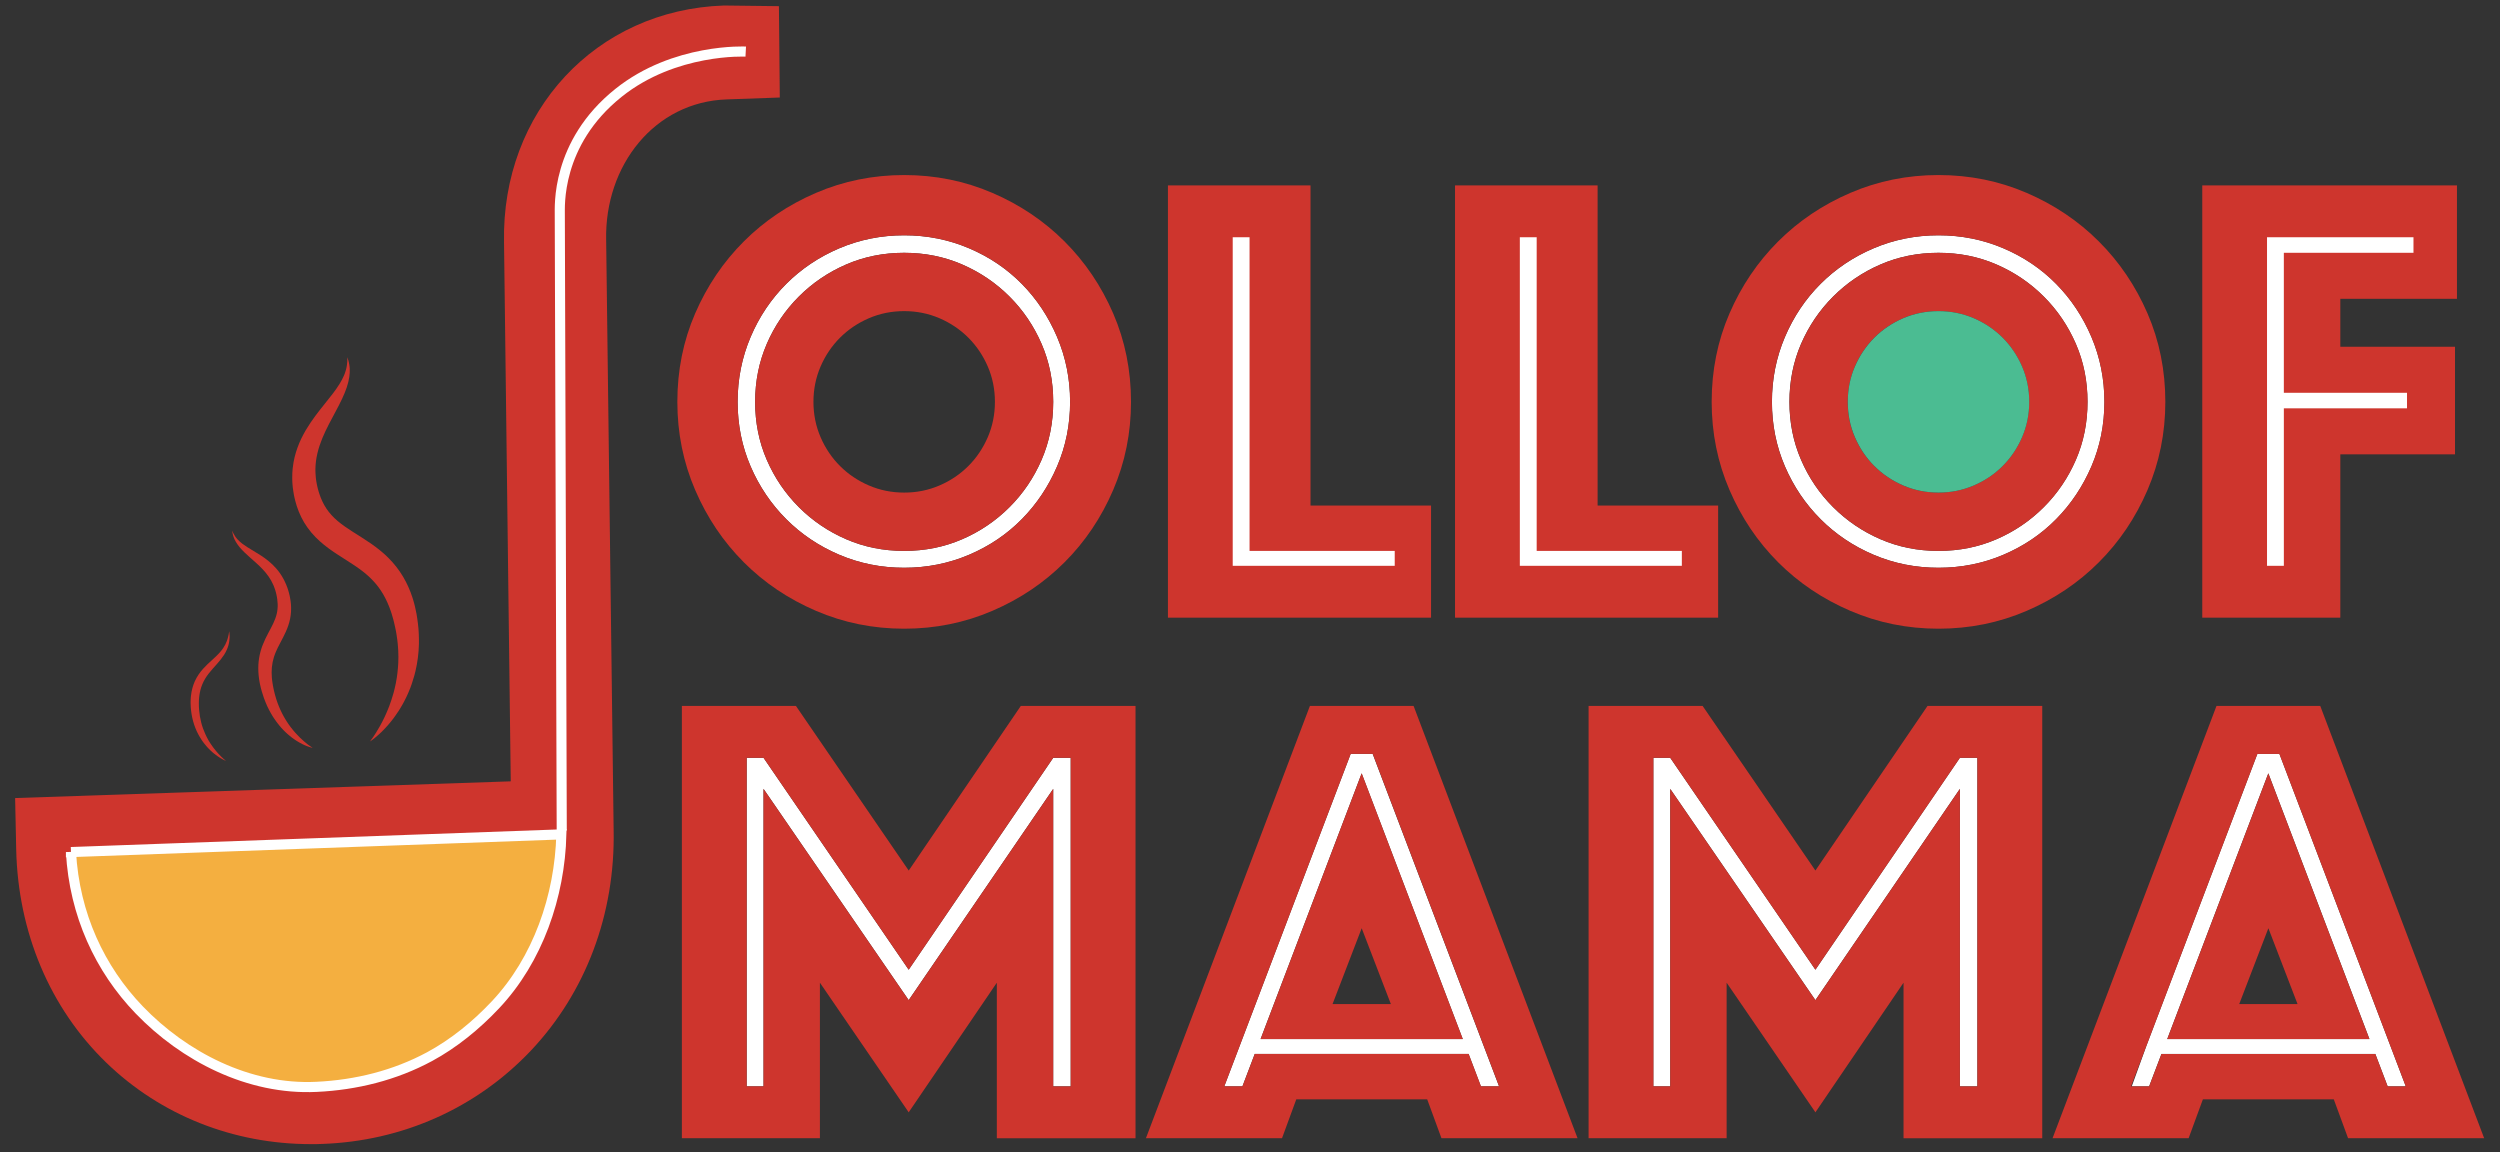
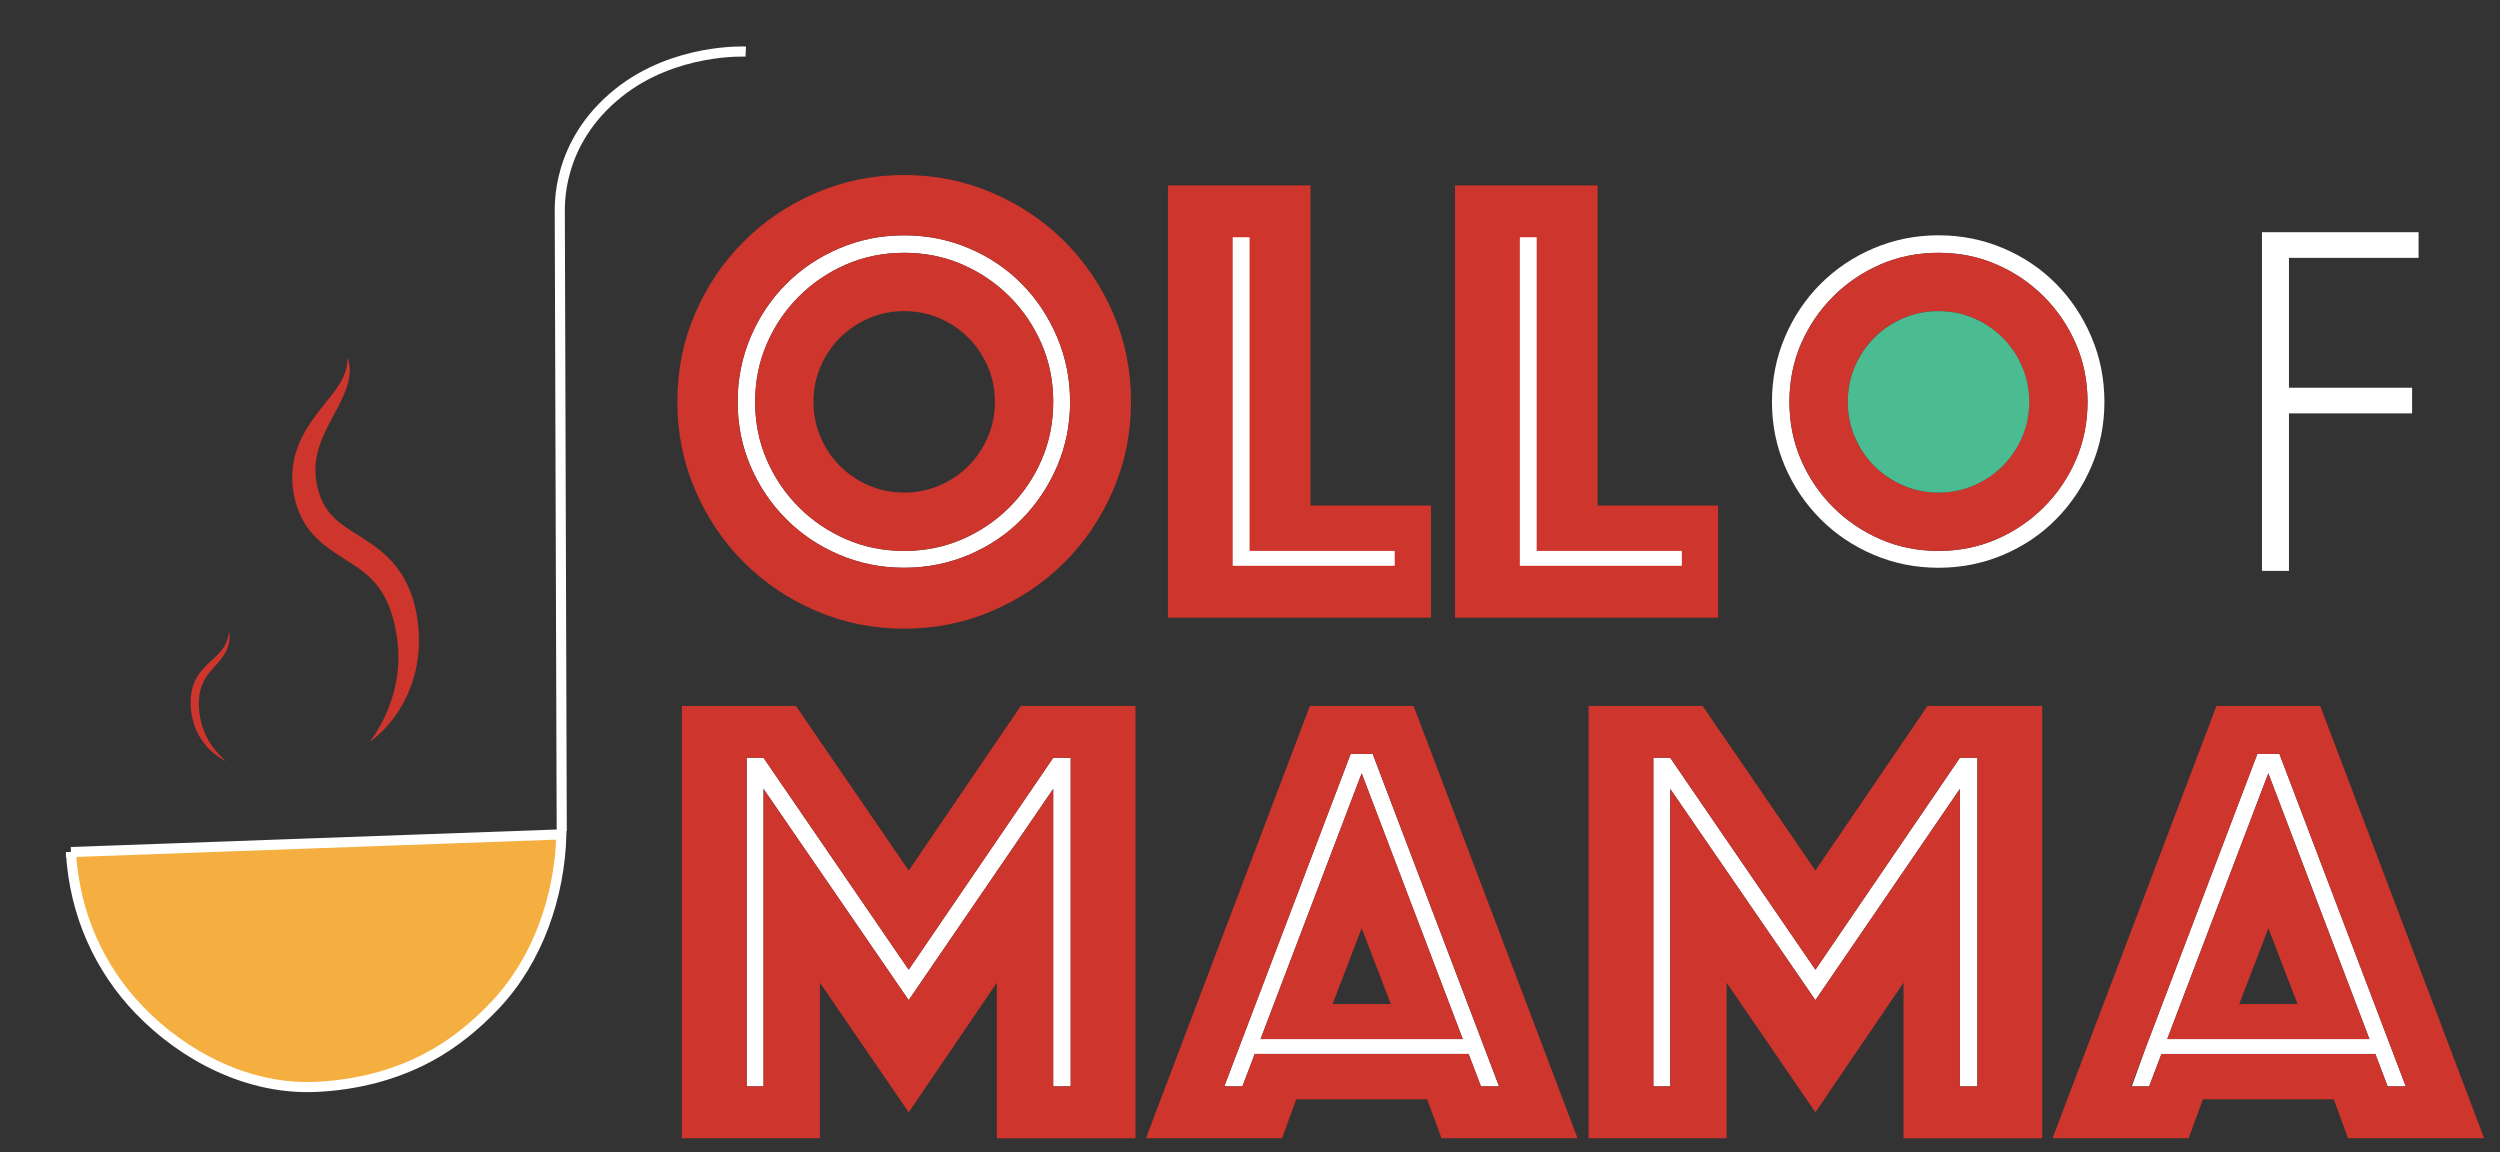
<svg xmlns="http://www.w3.org/2000/svg" xmlns:ns1="http://www.serif.com/" width="100%" height="100%" viewBox="0 0 1072 494" version="1.1" xml:space="preserve" style="fill-rule:evenodd;clip-rule:evenodd;">
  <rect x="0" y="0" width="1072" height="494" fill="#333333" stroke="none" />
  <g transform="matrix(1,0,0,1,-11.087,-931.645)">
    <g id="Logo---2025" ns1:id="Logo - 2025" transform="matrix(4.288,0,0,4.288,11.087,931.645)">
      <rect x="0" y="0" width="250" height="115" style="fill:none;" />
      <g id="Main---Logo" ns1:id="Main - Logo" transform="matrix(1.011,0,0,1.011,-1.41,-0.649)">
        <g id="Alt_1_1_">
          <g id="J_Comp_1_">
            <g id="J_1_">
-               <path d="M32.149,113.81C24.469,113.809 17.283,110.95 11.916,105.759C6.336,100.363 3.169,92.859 2.996,84.631L2.891,79.579L51.913,77.926L51.249,24.597C50.993,11.69 60.326,1.614 73.001,1.187L78.439,1.253L78.525,10.287L73.282,10.474C66.127,10.714 61.2,17.013 61.35,24.361L61.351,24.382L62.091,82.756C62.25,91.063 59.338,98.815 53.89,104.578C48.501,110.261 41.158,113.53 33.208,113.792C32.857,113.812 32.5,113.812 32.149,113.812L32.149,113.81ZM13.771,89.414C14.667,92.907 16.417,95.969 18.921,98.391C22.407,101.763 27.115,103.621 32.18,103.621C32.423,103.621 32.671,103.616 32.914,103.608C38.209,103.435 43.064,101.29 46.59,97.562C49.068,94.949 50.736,91.735 51.504,88.137L13.771,89.412L13.771,89.414Z" style="fill:rgb(206,53,45);fill-rule:nonzero;" />
-             </g>
+               </g>
            <g id="J-inner_2_">
              <path d="M8.414,84.92C8.758,91.109 11.274,96.491 15.165,100.534C19.584,105.128 26.002,108.475 32.709,108.144C36.602,107.961 40.437,107.015 43.876,105.161C46.282,103.863 48.495,102.055 50.399,100.032C54.592,95.582 56.765,89.291 56.921,83.173L32.253,84.062L8.414,84.922L8.414,84.92Z" style="fill:rgb(244,175,64);fill-rule:nonzero;stroke:white;stroke-width:1px;" />
              <path d="M75.157,5.745C75.157,5.745 68.128,5.381 62.572,9.826C56.309,14.836 56.79,21.239 56.765,21.805L56.765,21.872L56.957,82.795" style="fill:none;fill-rule:nonzero;stroke:white;stroke-width:1px;" />
            </g>
            <g id="Steam_2_">
              <path d="M37.992,73.979C37.992,73.979 38.101,73.841 38.285,73.575C38.331,73.506 38.383,73.434 38.436,73.35C38.491,73.267 38.549,73.176 38.61,73.079C38.733,72.879 38.871,72.651 39.014,72.391C39.157,72.131 39.308,71.84 39.458,71.519C39.609,71.197 39.757,70.844 39.903,70.466C40.043,70.086 40.181,69.68 40.303,69.247C40.335,69.14 40.359,69.027 40.389,68.918C40.404,68.861 40.417,68.806 40.431,68.749C40.447,68.693 40.458,68.636 40.469,68.578C40.494,68.464 40.52,68.348 40.545,68.232C40.566,68.114 40.588,67.996 40.608,67.876C40.618,67.815 40.632,67.757 40.64,67.694C40.648,67.633 40.657,67.573 40.665,67.511C40.672,67.449 40.682,67.389 40.69,67.327C40.7,67.265 40.708,67.202 40.713,67.139C40.726,67.014 40.737,66.889 40.75,66.761C40.758,66.698 40.762,66.633 40.764,66.571C40.769,66.503 40.773,66.442 40.777,66.374C40.781,66.311 40.785,66.245 40.789,66.181C40.793,66.115 40.792,66.048 40.793,65.984C40.795,65.853 40.798,65.719 40.801,65.587C40.797,65.453 40.793,65.318 40.79,65.183C40.789,65.116 40.789,65.047 40.785,64.978C40.781,64.91 40.775,64.843 40.77,64.775C40.759,64.637 40.753,64.501 40.74,64.362C40.725,64.224 40.71,64.085 40.694,63.945C40.681,63.805 40.657,63.666 40.634,63.526C40.622,63.457 40.612,63.387 40.601,63.316C40.59,63.245 40.581,63.174 40.566,63.104C40.537,62.964 40.508,62.823 40.478,62.68C40.454,62.537 40.415,62.396 40.381,62.253C40.363,62.182 40.345,62.109 40.329,62.04L40.302,61.932L40.288,61.877C40.283,61.859 40.29,61.888 40.288,61.88L40.284,61.865L40.276,61.837C40.232,61.686 40.188,61.52 40.147,61.397L40.116,61.298C40.106,61.264 40.095,61.232 40.083,61.196C40.06,61.129 40.036,61.059 40.012,60.991C39.99,60.921 39.961,60.855 39.937,60.786L39.899,60.682C39.885,60.649 39.873,60.617 39.858,60.582C39.753,60.311 39.63,60.05 39.5,59.796C39.238,59.285 38.925,58.81 38.556,58.374C38.372,58.158 38.175,57.947 37.963,57.747C37.911,57.696 37.856,57.649 37.802,57.598C37.747,57.549 37.69,57.502 37.634,57.453L37.463,57.309L37.286,57.167C36.807,56.794 36.274,56.441 35.705,56.082C35.137,55.717 34.528,55.344 33.922,54.899C33.618,54.677 33.316,54.438 33.024,54.173C32.732,53.909 32.448,53.624 32.188,53.314C31.928,53.004 31.69,52.672 31.482,52.327C31.276,51.98 31.098,51.62 30.951,51.256C30.803,50.893 30.687,50.524 30.593,50.159C30.572,50.068 30.548,49.977 30.528,49.887C30.509,49.796 30.491,49.705 30.471,49.614L30.461,49.56L30.455,49.531L30.445,49.47L30.426,49.35C30.412,49.278 30.398,49.172 30.385,49.078L30.364,48.933C30.358,48.886 30.354,48.84 30.349,48.794C30.34,48.703 30.329,48.613 30.325,48.521C30.319,48.429 30.313,48.339 30.307,48.247C30.306,48.157 30.303,48.065 30.3,47.975C30.299,47.793 30.301,47.612 30.309,47.432C30.312,47.341 30.321,47.252 30.329,47.163L30.339,47.029L30.355,46.897C30.432,46.188 30.601,45.51 30.831,44.89C31.058,44.267 31.342,43.701 31.644,43.185C31.948,42.67 32.27,42.206 32.586,41.777C33.223,40.922 33.837,40.207 34.328,39.555C34.575,39.228 34.793,38.919 34.975,38.625C35.161,38.33 35.303,38.047 35.418,37.784C35.447,37.719 35.471,37.653 35.495,37.591C35.517,37.527 35.541,37.464 35.559,37.402C35.577,37.341 35.597,37.282 35.613,37.223C35.628,37.165 35.645,37.109 35.656,37.054C35.706,36.833 35.728,36.638 35.739,36.479C35.742,36.439 35.745,36.402 35.747,36.366C35.747,36.331 35.747,36.297 35.748,36.267C35.749,36.236 35.749,36.208 35.75,36.182C35.749,36.157 35.749,36.133 35.747,36.112C35.745,36.029 35.745,35.984 35.745,35.984C35.745,35.984 35.76,36.026 35.79,36.104C35.797,36.125 35.806,36.147 35.813,36.172C35.82,36.197 35.83,36.226 35.839,36.255C35.848,36.286 35.859,36.318 35.869,36.354C35.877,36.388 35.886,36.426 35.896,36.467C35.917,36.547 35.931,36.639 35.95,36.741C35.957,36.792 35.963,36.846 35.971,36.902C35.977,36.959 35.981,37.017 35.986,37.079C36,37.325 35.993,37.611 35.944,37.929C35.855,38.565 35.6,39.311 35.228,40.096C34.859,40.884 34.382,41.718 33.92,42.613C33.691,43.06 33.468,43.524 33.27,44.004C33.074,44.483 32.906,44.98 32.787,45.49C32.729,45.745 32.68,46.003 32.647,46.263C32.615,46.524 32.597,46.787 32.593,47.053L32.592,47.153L32.594,47.254C32.595,47.32 32.597,47.387 32.602,47.454C32.606,47.588 32.618,47.723 32.63,47.857C32.638,47.924 32.646,47.992 32.653,48.06C32.664,48.127 32.674,48.195 32.683,48.262C32.694,48.33 32.707,48.398 32.72,48.466C32.726,48.5 32.732,48.535 32.738,48.567L32.759,48.661C32.773,48.725 32.782,48.78 32.805,48.865L32.834,48.984L32.849,49.043L32.856,49.073C32.858,49.082 32.851,49.045 32.855,49.066L32.86,49.079C32.88,49.146 32.897,49.215 32.918,49.282C32.937,49.349 32.96,49.415 32.981,49.482C33.067,49.747 33.169,50.003 33.286,50.249C33.402,50.494 33.534,50.728 33.683,50.951C33.831,51.173 33.997,51.386 34.181,51.587C34.366,51.789 34.565,51.983 34.786,52.17C35.009,52.357 35.244,52.537 35.497,52.716C36.004,53.071 36.569,53.421 37.162,53.796C37.753,54.174 38.372,54.583 38.966,55.066L39.187,55.25L39.406,55.44C39.478,55.506 39.549,55.571 39.62,55.638C39.689,55.706 39.76,55.773 39.829,55.843C40.104,56.119 40.368,56.413 40.607,56.723C40.849,57.033 41.07,57.357 41.268,57.69C41.465,58.023 41.639,58.366 41.793,58.71C41.946,59.056 42.08,59.403 42.191,59.752C42.219,59.839 42.247,59.925 42.272,60.013C42.295,60.101 42.324,60.186 42.347,60.273C42.368,60.361 42.392,60.447 42.413,60.534C42.424,60.576 42.434,60.621 42.445,60.666L42.476,60.802C42.522,60.989 42.547,61.136 42.579,61.296L42.595,61.371L42.605,61.434L42.624,61.562C42.638,61.647 42.651,61.73 42.665,61.816C42.725,62.151 42.748,62.489 42.785,62.822C42.796,62.904 42.798,62.989 42.802,63.073C42.807,63.155 42.811,63.238 42.816,63.32C42.823,63.485 42.835,63.651 42.831,63.814L42.831,64.302C42.832,64.342 42.83,64.382 42.828,64.423L42.822,64.542C42.817,64.624 42.813,64.702 42.809,64.782C42.804,64.862 42.801,64.941 42.797,65.021C42.791,65.098 42.781,65.178 42.775,65.256C42.758,65.412 42.742,65.567 42.725,65.719C42.702,65.872 42.679,66.023 42.656,66.174C42.644,66.247 42.635,66.324 42.619,66.397C42.605,66.472 42.59,66.545 42.574,66.619C42.463,67.204 42.302,67.759 42.125,68.278C42.079,68.406 42.033,68.534 41.988,68.661C41.937,68.785 41.887,68.908 41.837,69.029C41.813,69.089 41.789,69.149 41.763,69.208C41.736,69.268 41.709,69.325 41.683,69.383C41.656,69.443 41.631,69.498 41.604,69.557C41.577,69.614 41.552,69.671 41.522,69.724C41.465,69.835 41.411,69.944 41.356,70.051C41.33,70.107 41.3,70.157 41.271,70.209C41.242,70.259 41.211,70.313 41.184,70.364C41.072,70.57 40.949,70.759 40.834,70.946C40.712,71.129 40.599,71.306 40.476,71.469C40.416,71.551 40.36,71.634 40.3,71.711C40.239,71.79 40.18,71.864 40.123,71.94C40.066,72.014 40.006,72.084 39.948,72.153C39.889,72.221 39.836,72.291 39.778,72.355C39.666,72.485 39.556,72.605 39.448,72.717C39.344,72.832 39.238,72.934 39.141,73.032C39.093,73.081 39.042,73.125 38.995,73.169C38.948,73.214 38.904,73.255 38.858,73.295C38.682,73.458 38.524,73.587 38.396,73.689C38.266,73.79 38.165,73.864 38.094,73.913C38.029,73.955 37.992,73.979 37.992,73.979Z" style="fill:rgb(206,53,45);fill-rule:nonzero;" />
              <path d="M23.752,75.907C23.752,75.907 23.74,75.897 23.717,75.88C23.696,75.86 23.663,75.834 23.621,75.799C23.579,75.762 23.528,75.718 23.47,75.667C23.442,75.639 23.409,75.611 23.377,75.579C23.343,75.549 23.309,75.516 23.273,75.48C23.128,75.336 22.959,75.161 22.779,74.945C22.599,74.734 22.408,74.484 22.222,74.2C22.177,74.128 22.129,74.056 22.084,73.98C22.062,73.943 22.039,73.905 22.016,73.866C21.994,73.829 21.972,73.788 21.951,73.748C21.93,73.709 21.907,73.668 21.886,73.628C21.865,73.587 21.843,73.546 21.823,73.504C21.778,73.422 21.74,73.335 21.701,73.248C21.542,72.9 21.402,72.522 21.3,72.122C21.195,71.719 21.124,71.296 21.09,70.865C21.087,70.81 21.083,70.754 21.079,70.701L21.074,70.62L21.071,70.578C21.07,70.565 21.07,70.55 21.07,70.537C21.068,70.429 21.066,70.32 21.063,70.213C21.065,70.153 21.065,70.097 21.066,70.038C21.068,69.985 21.07,69.933 21.072,69.879L21.084,69.717L21.099,69.556C21.122,69.341 21.16,69.129 21.209,68.925C21.234,68.821 21.264,68.719 21.296,68.621C21.329,68.523 21.364,68.423 21.405,68.329C21.484,68.137 21.579,67.952 21.685,67.775C21.791,67.598 21.91,67.428 22.038,67.264C22.291,66.937 22.574,66.632 22.843,66.33C22.977,66.175 23.109,66.025 23.23,65.87C23.35,65.717 23.463,65.562 23.563,65.406C23.661,65.249 23.747,65.093 23.816,64.938C23.885,64.785 23.942,64.635 23.982,64.49C24.024,64.345 24.052,64.209 24.071,64.081C24.089,63.955 24.1,63.839 24.102,63.734C24.103,63.708 24.105,63.682 24.105,63.657L24.105,63.585C24.106,63.538 24.103,63.495 24.101,63.455C24.099,63.374 24.091,63.306 24.086,63.25C24.08,63.196 24.073,63.152 24.07,63.125C24.065,63.097 24.063,63.083 24.063,63.083C24.063,63.083 24.054,63.14 24.038,63.25C24.02,63.358 23.991,63.516 23.938,63.71C23.931,63.735 23.924,63.76 23.917,63.784C23.91,63.809 23.902,63.836 23.895,63.863C23.89,63.875 23.887,63.888 23.882,63.904C23.878,63.916 23.872,63.929 23.867,63.943C23.858,63.97 23.848,63.998 23.839,64.025C23.796,64.137 23.748,64.255 23.687,64.379C23.565,64.621 23.396,64.876 23.178,65.127C23.124,65.189 23.067,65.253 23.007,65.316C22.946,65.38 22.886,65.443 22.819,65.506C22.688,65.633 22.548,65.763 22.402,65.897C22.108,66.165 21.786,66.455 21.476,66.799C21.323,66.972 21.174,67.158 21.038,67.361C20.971,67.462 20.904,67.566 20.844,67.674C20.783,67.784 20.726,67.895 20.673,68.01C20.62,68.125 20.575,68.242 20.531,68.361C20.489,68.481 20.451,68.602 20.419,68.725C20.354,68.969 20.311,69.221 20.282,69.469L20.265,69.656L20.254,69.843C20.252,69.905 20.25,69.973 20.248,70.034C20.249,70.094 20.249,70.15 20.249,70.211L20.249,70.238L20.25,70.259L20.252,70.306L20.255,70.397C20.259,70.46 20.261,70.518 20.264,70.58C20.265,70.596 20.265,70.612 20.267,70.626L20.271,70.671L20.278,70.761C20.284,70.821 20.29,70.881 20.297,70.942C20.351,71.423 20.456,71.894 20.603,72.33C20.749,72.769 20.94,73.175 21.155,73.536C21.211,73.626 21.262,73.716 21.32,73.8C21.349,73.843 21.378,73.883 21.404,73.925C21.433,73.969 21.464,74.006 21.492,74.047C21.521,74.087 21.551,74.127 21.579,74.164C21.61,74.203 21.639,74.241 21.67,74.275C21.728,74.351 21.789,74.421 21.849,74.491C21.865,74.507 21.88,74.525 21.895,74.54C21.91,74.557 21.925,74.573 21.94,74.591C21.97,74.623 22.002,74.654 22.03,74.686C22.091,74.75 22.152,74.807 22.211,74.865C22.272,74.919 22.33,74.976 22.389,75.029C22.448,75.077 22.503,75.129 22.561,75.174C22.79,75.357 22.999,75.502 23.176,75.61C23.264,75.665 23.345,75.71 23.416,75.747C23.487,75.787 23.549,75.817 23.599,75.839C23.65,75.862 23.689,75.88 23.716,75.892C23.737,75.901 23.752,75.907 23.752,75.907Z" style="fill:rgb(206,53,45);fill-rule:nonzero;" />
-               <path d="M32.312,74.607C32.312,74.607 32.23,74.558 32.083,74.453C32.046,74.427 32.005,74.4 31.961,74.366C31.916,74.332 31.867,74.296 31.815,74.259C31.713,74.176 31.595,74.084 31.468,73.973C31.341,73.865 31.202,73.738 31.057,73.597C30.912,73.456 30.761,73.296 30.604,73.121C30.45,72.946 30.291,72.755 30.133,72.545C30.092,72.492 30.055,72.438 30.015,72.382C29.995,72.354 29.976,72.328 29.955,72.301C29.935,72.273 29.918,72.243 29.897,72.215C29.859,72.16 29.82,72.099 29.781,72.043C29.744,71.982 29.706,71.922 29.668,71.861C29.648,71.831 29.628,71.801 29.61,71.769C29.593,71.736 29.574,71.704 29.555,71.673C29.536,71.643 29.518,71.61 29.499,71.577C29.48,71.546 29.461,71.515 29.444,71.481C29.409,71.415 29.373,71.347 29.338,71.281C29.319,71.248 29.302,71.212 29.285,71.177C29.268,71.143 29.251,71.108 29.233,71.072C29.216,71.037 29.2,71.005 29.183,70.968C29.165,70.933 29.15,70.897 29.134,70.863C29.102,70.788 29.07,70.717 29.036,70.642C29.006,70.57 28.975,70.495 28.945,70.417C28.93,70.381 28.914,70.344 28.899,70.305C28.885,70.266 28.872,70.228 28.857,70.19C28.831,70.112 28.8,70.033 28.774,69.955C28.749,69.876 28.723,69.795 28.697,69.714C28.671,69.634 28.648,69.553 28.626,69.47C28.614,69.429 28.603,69.387 28.591,69.346C28.58,69.304 28.568,69.263 28.558,69.221C28.537,69.136 28.517,69.053 28.496,68.966C28.475,68.882 28.458,68.795 28.44,68.706C28.431,68.664 28.423,68.62 28.415,68.576L28.401,68.512L28.394,68.479C28.392,68.467 28.395,68.485 28.395,68.48L28.393,68.47L28.39,68.451C28.374,68.358 28.355,68.256 28.346,68.179L28.336,68.117C28.332,68.097 28.33,68.075 28.327,68.053C28.321,68.011 28.316,67.966 28.31,67.923C28.304,67.879 28.3,67.836 28.297,67.792L28.29,67.727C28.288,67.706 28.286,67.684 28.284,67.663C28.268,67.49 28.263,67.314 28.263,67.145C28.262,66.799 28.295,66.463 28.361,66.137C28.394,65.974 28.434,65.811 28.485,65.651C28.497,65.609 28.511,65.57 28.524,65.53C28.538,65.49 28.552,65.45 28.566,65.411L28.612,65.291L28.659,65.169C28.792,64.851 28.952,64.531 29.13,64.199C29.305,63.864 29.495,63.514 29.668,63.125C29.755,62.931 29.838,62.727 29.91,62.513C29.982,62.3 30.045,62.073 30.091,61.841C30.137,61.61 30.167,61.371 30.182,61.131C30.195,60.89 30.191,60.651 30.173,60.413C30.154,60.178 30.121,59.948 30.077,59.725C30.065,59.67 30.055,59.614 30.043,59.559C30.03,59.505 30.018,59.45 30.005,59.397L29.997,59.364L29.992,59.346L29.982,59.311L29.963,59.24C29.951,59.198 29.933,59.136 29.917,59.079L29.892,58.996C29.883,58.969 29.874,58.943 29.867,58.917C29.848,58.864 29.833,58.813 29.814,58.762C29.793,58.708 29.775,58.658 29.755,58.607C29.735,58.556 29.715,58.504 29.694,58.453C29.652,58.354 29.608,58.253 29.561,58.158C29.539,58.108 29.513,58.06 29.49,58.013L29.454,57.942L29.415,57.872C29.212,57.499 28.974,57.165 28.723,56.878C28.471,56.588 28.207,56.343 27.947,56.13C27.687,55.917 27.428,55.736 27.181,55.576C26.687,55.256 26.237,55.006 25.856,54.762C25.666,54.641 25.493,54.521 25.338,54.403C25.184,54.284 25.052,54.162 24.937,54.043C24.909,54.015 24.881,53.983 24.855,53.956C24.83,53.925 24.805,53.896 24.782,53.867C24.76,53.838 24.736,53.81 24.715,53.781C24.694,53.753 24.674,53.725 24.656,53.697C24.581,53.587 24.523,53.486 24.481,53.4C24.47,53.379 24.46,53.359 24.451,53.34C24.442,53.321 24.434,53.302 24.426,53.286C24.42,53.269 24.413,53.254 24.406,53.24C24.4,53.225 24.395,53.211 24.39,53.199C24.37,53.153 24.361,53.129 24.361,53.129C24.361,53.129 24.363,53.155 24.369,53.205C24.371,53.219 24.372,53.233 24.374,53.249C24.376,53.265 24.379,53.282 24.383,53.301C24.385,53.32 24.389,53.34 24.392,53.362C24.397,53.384 24.402,53.407 24.407,53.431C24.416,53.481 24.43,53.535 24.446,53.596C24.456,53.626 24.466,53.657 24.476,53.69C24.486,53.722 24.497,53.755 24.51,53.79C24.562,53.93 24.633,54.087 24.731,54.249C24.921,54.578 25.214,54.93 25.571,55.274C25.926,55.622 26.343,55.97 26.765,56.354C26.977,56.546 27.19,56.75 27.393,56.967C27.596,57.185 27.791,57.418 27.966,57.672C28.053,57.798 28.137,57.928 28.213,58.065C28.289,58.203 28.36,58.343 28.424,58.49L28.448,58.543L28.47,58.598C28.485,58.636 28.5,58.673 28.514,58.71C28.543,58.786 28.571,58.863 28.596,58.939C28.608,58.979 28.62,59.017 28.633,59.057C28.644,59.096 28.655,59.135 28.667,59.176C28.679,59.215 28.687,59.254 28.698,59.296C28.703,59.318 28.709,59.337 28.713,59.356L28.727,59.413C28.735,59.453 28.744,59.485 28.753,59.538L28.768,59.61L28.775,59.645L28.779,59.663C28.781,59.669 28.775,59.646 28.778,59.66L28.779,59.668C28.786,59.71 28.794,59.752 28.8,59.793C28.808,59.835 28.813,59.877 28.819,59.917C28.841,60.084 28.855,60.249 28.861,60.413C28.865,60.576 28.86,60.736 28.843,60.894C28.828,61.052 28.802,61.208 28.765,61.362C28.728,61.517 28.682,61.672 28.624,61.827C28.566,61.981 28.501,62.138 28.427,62.297C28.279,62.613 28.102,62.939 27.917,63.284C27.734,63.633 27.547,64.004 27.39,64.411L27.33,64.562L27.275,64.72C27.258,64.774 27.241,64.825 27.224,64.881C27.207,64.934 27.191,64.988 27.176,65.043C27.114,65.26 27.064,65.483 27.026,65.713C26.989,65.942 26.963,66.171 26.951,66.401C26.94,66.633 26.94,66.861 26.951,67.089C26.962,67.316 26.984,67.538 27.014,67.757C27.021,67.811 27.029,67.866 27.038,67.919C27.048,67.974 27.055,68.026 27.066,68.081C27.075,68.134 27.085,68.186 27.095,68.241C27.1,68.266 27.106,68.293 27.113,68.32L27.131,68.403C27.153,68.518 27.176,68.605 27.2,68.7L27.211,68.743L27.221,68.783L27.242,68.856C27.257,68.907 27.269,68.956 27.283,69.007C27.336,69.204 27.404,69.397 27.467,69.589C27.482,69.636 27.5,69.684 27.518,69.731C27.536,69.778 27.552,69.825 27.571,69.87C27.606,69.966 27.641,70.058 27.679,70.147C27.718,70.238 27.757,70.327 27.795,70.416C27.804,70.439 27.815,70.461 27.825,70.484L27.856,70.548C27.876,70.591 27.898,70.633 27.919,70.676C27.94,70.72 27.96,70.763 27.981,70.805C28.002,70.847 28.025,70.888 28.047,70.929C28.091,71.013 28.135,71.095 28.179,71.173C28.226,71.254 28.272,71.332 28.318,71.408C28.341,71.447 28.363,71.486 28.387,71.523C28.412,71.559 28.437,71.598 28.46,71.634C28.65,71.93 28.855,72.197 29.059,72.443C29.111,72.502 29.163,72.564 29.212,72.622C29.265,72.679 29.316,72.732 29.368,72.789C29.393,72.816 29.419,72.844 29.444,72.87C29.47,72.896 29.497,72.922 29.523,72.948C29.548,72.973 29.575,72.999 29.599,73.023C29.625,73.05 29.651,73.075 29.677,73.098C29.729,73.145 29.78,73.194 29.83,73.238C29.855,73.262 29.881,73.284 29.907,73.305C29.932,73.328 29.957,73.35 29.983,73.369C30.082,73.457 30.183,73.532 30.28,73.61C30.381,73.68 30.473,73.752 30.568,73.813C30.616,73.845 30.661,73.876 30.707,73.904C30.754,73.933 30.798,73.962 30.843,73.988C30.886,74.015 30.93,74.04 30.974,74.064C31.016,74.088 31.058,74.114 31.099,74.136C31.181,74.18 31.261,74.222 31.336,74.26C31.411,74.297 31.483,74.329 31.551,74.359C31.585,74.376 31.618,74.388 31.651,74.401C31.682,74.413 31.714,74.426 31.743,74.437C31.862,74.487 31.966,74.519 32.05,74.543C32.132,74.569 32.196,74.586 32.24,74.597C32.289,74.604 32.312,74.607 32.312,74.607Z" style="fill:rgb(206,53,45);fill-rule:nonzero;" />
            </g>
          </g>
          <g id="Ollof_Mama_1_">
-             <path d="M133.2,99.955L138.97,99.955L136.08,92.454L133.2,99.955Z" style="fill:none;fill-rule:nonzero;" />
            <path d="M222.88,99.955L228.65,99.955L225.76,92.454L222.88,99.955Z" style="fill:none;fill-rule:nonzero;" />
            <path d="M181.47,51.993C182.966,53.49 184.717,54.665 186.727,55.519C188.736,56.373 190.872,56.8 193.138,56.8C195.402,56.8 197.539,56.372 199.546,55.519C201.556,54.665 203.297,53.489 204.772,51.993C206.249,50.497 207.411,48.756 208.266,46.768C209.119,44.782 209.546,42.655 209.546,40.39C209.546,38.125 209.118,35.989 208.266,33.979C207.411,31.971 206.248,30.219 204.772,28.723C203.297,27.228 201.556,26.053 199.546,25.198C197.539,24.344 195.401,23.916 193.138,23.916C190.871,23.916 188.736,24.344 186.727,25.198C184.717,26.053 182.966,27.228 181.47,28.723C179.974,30.219 178.8,31.971 177.945,33.979C177.091,35.989 176.663,38.125 176.663,40.39C176.663,42.656 177.091,44.782 177.945,46.768C178.805,48.756 179.975,50.497 181.475,51.993L181.47,51.993ZM179.54,34.654C180.31,32.88 181.367,31.32 182.714,29.974C184.061,28.629 185.619,27.57 187.394,26.802C189.166,26.032 191.08,25.647 193.131,25.647C195.182,25.647 197.093,26.033 198.868,26.802C200.64,27.57 202.201,28.629 203.546,29.974C204.894,31.32 205.95,32.88 206.72,34.654C207.49,36.426 207.874,38.339 207.874,40.39C207.874,42.442 207.489,44.354 206.72,46.128C205.951,47.902 204.894,49.461 203.546,50.807C202.201,52.153 200.641,53.211 198.868,53.979C197.093,54.748 195.181,55.133 193.131,55.133C191.079,55.133 189.166,54.748 187.394,53.979C185.62,53.21 184.061,52.153 182.714,50.807C181.367,49.461 180.31,47.901 179.54,46.128C178.771,44.355 178.388,42.442 178.388,40.39C178.388,38.339 178.778,36.426 179.538,34.654L179.54,34.654Z" style="fill:white;fill-rule:nonzero;" />
            <path d="M84.482,46.736C85.294,47.549 86.245,48.189 87.335,48.659C88.425,49.13 89.588,49.365 90.828,49.365C92.067,49.365 93.232,49.13 94.322,48.659C95.412,48.189 96.362,47.549 97.175,46.736C97.987,45.924 98.627,44.973 99.098,43.883C99.568,42.794 99.803,41.63 99.803,40.39C99.803,39.151 99.568,37.986 99.098,36.896C98.627,35.806 97.987,34.857 97.175,34.043C96.362,33.232 95.412,32.591 94.322,32.12C93.232,31.65 92.067,31.415 90.828,31.415C89.588,31.415 88.425,31.65 87.335,32.12C86.245,32.591 85.294,33.232 84.482,34.043C83.669,34.856 83.028,35.806 82.558,36.896C82.088,37.986 81.853,39.151 81.853,40.39C81.853,41.63 82.088,42.794 82.558,43.883C83.028,44.974 83.67,45.925 84.482,46.736Z" style="fill:none;fill-rule:nonzero;" />
            <path id="O_1_" d="M79.162,51.993C80.657,53.49 82.41,54.665 84.418,55.519C86.427,56.373 88.564,56.8 90.828,56.8C93.094,56.8 95.228,56.372 97.238,55.519C99.247,54.665 100.989,53.489 102.463,51.993C103.938,50.497 105.101,48.756 105.956,46.768C106.81,44.782 107.239,42.655 107.239,40.39C107.239,38.125 106.81,35.989 105.956,33.979C105.101,31.971 103.937,30.219 102.463,28.723C100.989,27.228 99.247,26.053 97.238,25.198C95.228,24.344 93.093,23.916 90.828,23.916C88.563,23.916 86.427,24.344 84.418,25.198C82.41,26.053 80.657,27.228 79.162,28.723C77.665,30.219 76.49,31.971 75.636,33.979C74.782,35.989 74.355,38.125 74.355,40.39C74.355,42.656 74.782,44.782 75.636,46.768C76.493,48.756 77.668,50.497 79.165,51.993L79.162,51.993ZM77.239,34.654C78.009,32.88 79.065,31.32 80.412,29.974C81.759,28.629 83.317,27.57 85.091,26.802C86.864,26.032 88.778,25.647 90.828,25.647C92.88,25.647 94.792,26.033 96.566,26.802C98.338,27.57 99.899,28.629 101.245,29.974C102.592,31.32 103.649,32.88 104.418,34.654C105.188,36.426 105.572,38.339 105.572,40.39C105.572,42.442 105.187,44.354 104.418,46.128C103.649,47.901 102.592,49.461 101.245,50.807C99.899,52.153 98.339,53.211 96.566,53.979C94.792,54.748 92.879,55.133 90.828,55.133C88.777,55.133 86.864,54.748 85.091,53.979C83.318,53.21 81.759,52.153 80.412,50.807C79.065,49.461 78.009,47.901 77.239,46.128C76.469,44.355 76.085,42.442 76.085,40.39C76.09,38.339 76.475,36.426 77.244,34.654L77.239,34.654Z" style="fill:white;fill-rule:nonzero;" />
            <path d="M213.75,103.96L212.18,108.09L212.25,108.09L213.75,103.96Z" style="fill:none;fill-rule:nonzero;" />
            <path id="M_6_" d="M107.3,75.596L105.57,75.596L91.275,96.556L76.917,75.596L75.25,75.596L75.25,108.09L76.917,108.09L76.917,78.673L91.275,99.57L105.57,78.673L105.57,108.09L107.3,108.09L107.3,75.596Z" style="fill:white;" />
            <path id="M_2_" d="M196.98,75.596L195.25,75.596L180.96,96.556L166.6,75.596L164.93,75.596L164.93,108.09L166.6,108.09L166.6,78.673L180.96,99.57L195.25,78.673L195.25,108.09L196.98,108.09L196.98,75.596Z" style="fill:white;" />
            <path id="A_6_" d="M137.17,75.211L134.99,75.211L122.489,108.094L124.285,108.094L125.503,104.891L146.656,104.891L147.874,108.094L149.668,108.094L137.168,75.215L137.17,75.211ZM126.08,103.42L136.078,77.137L146.08,103.42L126.08,103.42Z" style="fill:white;" />
            <path id="A_2_" d="M213.97,108.09L215.189,104.887L236.341,104.887L237.56,108.09L239.354,108.09L226.855,75.207L224.675,75.207L213.749,103.951L212.254,108.09L213.984,108.09L213.97,108.09ZM225.76,77.133L235.76,103.416L215.76,103.416L225.76,77.129L225.76,77.133Z" style="fill:white;" />
            <path id="L_6_" d="M167.75,55.134L153.39,55.134L153.39,24.109L151.72,24.109L151.72,56.608L167.75,56.608L167.75,55.134Z" style="fill:white;stroke:white;stroke-width:1px;" />
            <path id="L_2_" d="M139.35,55.134L124.99,55.134L124.99,24.109L123.33,24.109L123.33,56.608L139.35,56.608L139.35,55.134Z" style="fill:white;stroke:white;stroke-width:1px;" />
            <path id="F_1_" d="M227.3,25.646L240.12,25.646L240.12,24.109L225.63,24.109L225.63,56.608L227.3,56.608L227.3,41.031L239.48,41.031L239.48,39.493L227.3,39.493L227.3,25.646Z" style="fill:white;stroke:white;stroke-width:1px;" />
            <path d="M74.963,56.256C76.992,58.286 79.375,59.889 82.11,61.063C84.844,62.238 87.752,62.828 90.828,62.828C93.905,62.828 96.81,62.238 99.547,61.063C102.281,59.889 104.664,58.287 106.693,56.256C108.722,54.227 110.325,51.844 111.501,49.109C112.677,46.375 113.265,43.467 113.265,40.391C113.265,37.271 112.677,34.355 111.501,31.641C110.325,28.929 108.723,26.557 106.693,24.527C104.664,22.498 102.281,20.895 99.547,19.719C96.811,18.544 93.905,17.956 90.828,17.956C87.752,17.956 84.845,18.544 82.11,19.719C79.375,20.894 76.992,22.497 74.963,24.527C72.934,26.557 71.33,28.929 70.155,31.641C68.979,34.356 68.393,37.272 68.393,40.391C68.393,43.468 68.979,46.375 70.155,49.109C71.333,51.844 72.937,54.227 74.966,56.256L74.963,56.256ZM75.636,33.979C76.49,31.971 77.665,30.219 79.162,28.723C80.657,27.228 82.41,26.053 84.418,25.198C86.427,24.344 88.564,23.916 90.828,23.916C93.094,23.916 95.228,24.344 97.238,25.198C99.247,26.053 100.989,27.228 102.463,28.723C103.938,30.219 105.101,31.971 105.956,33.979C106.81,35.989 107.239,38.125 107.239,40.39C107.239,42.656 106.81,44.782 105.956,46.768C105.101,48.755 103.937,50.497 102.463,51.993C100.989,53.49 99.247,54.665 97.238,55.519C95.228,56.373 93.093,56.8 90.828,56.8C88.563,56.8 86.427,56.372 84.418,55.519C82.41,54.665 80.657,53.489 79.162,51.993C77.665,50.497 76.49,48.756 75.636,46.768C74.782,44.782 74.355,42.655 74.355,40.39C74.357,38.125 74.784,35.989 75.639,33.979L75.636,33.979Z" style="fill:rgb(206,53,45);fill-rule:nonzero;" />
            <path d="M80.412,50.807C81.759,52.153 83.317,53.211 85.091,53.979C86.864,54.748 88.778,55.133 90.828,55.133C92.88,55.133 94.792,54.748 96.566,53.979C98.338,53.21 99.899,52.153 101.245,50.807C102.592,49.461 103.649,47.901 104.418,46.128C105.188,44.355 105.572,42.442 105.572,40.39C105.572,38.339 105.187,36.426 104.418,34.654C103.649,32.88 102.592,31.32 101.245,29.974C99.899,28.629 98.339,27.57 96.566,26.802C94.792,26.032 92.879,25.647 90.828,25.647C88.777,25.647 86.864,26.033 85.091,26.802C83.318,27.57 81.759,28.629 80.412,29.974C79.065,31.32 78.009,32.88 77.239,34.654C76.469,36.426 76.085,38.339 76.085,40.39C76.085,42.442 76.47,44.354 77.239,46.128C78.008,47.902 79.07,49.461 80.417,50.807L80.412,50.807ZM82.559,36.896C83.029,35.806 83.67,34.857 84.483,34.043C85.295,33.232 86.246,32.591 87.336,32.12C88.426,31.65 89.589,31.415 90.829,31.415C92.068,31.415 93.233,31.65 94.323,32.12C95.413,32.591 96.363,33.232 97.176,34.043C97.988,34.856 98.628,35.806 99.099,36.896C99.569,37.986 99.804,39.151 99.804,40.39C99.804,41.63 99.569,42.794 99.099,43.883C98.628,44.973 97.988,45.925 97.176,46.736C96.363,47.549 95.413,48.189 94.323,48.659C93.233,49.13 92.068,49.365 90.829,49.365C89.589,49.365 88.426,49.13 87.336,48.659C86.246,48.189 85.295,47.549 84.483,46.736C83.67,45.924 83.029,44.973 82.559,43.883C82.089,42.794 81.854,41.63 81.854,40.39C81.854,39.151 82.089,37.986 82.559,36.896Z" style="fill:rgb(206,53,45);fill-rule:nonzero;" />
            <path d="M142.942,50.647L131.02,50.647L131.02,18.98L116.917,18.98L116.917,61.736L142.942,61.736L142.942,50.647ZM139.35,56.608L123.325,56.608L123.325,24.108L124.991,24.108L124.991,55.133L139.35,55.133L139.35,56.608Z" style="fill:rgb(206,53,45);fill-rule:nonzero;" />
            <path d="M171.34,50.647L159.417,50.647L159.417,18.98L145.315,18.98L145.315,61.736L171.339,61.736L171.339,50.647L171.34,50.647ZM167.75,56.608L151.724,56.608L151.724,24.108L153.391,24.108L153.391,55.133L167.749,55.133L167.749,56.608L167.75,56.608Z" style="fill:rgb(206,53,45);fill-rule:nonzero;" />
            <path d="M182.72,50.807C184.067,52.153 185.625,53.211 187.4,53.979C189.172,54.748 191.086,55.133 193.137,55.133C195.188,55.133 197.099,54.748 198.874,53.979C200.646,53.21 202.207,52.153 203.552,50.807C204.9,49.461 205.956,47.901 206.726,46.128C207.496,44.355 207.88,42.442 207.88,40.39C207.88,38.339 207.495,36.426 206.726,34.654C205.956,32.88 204.9,31.32 203.552,29.974C202.207,28.629 200.647,27.57 198.874,26.802C197.099,26.032 195.187,25.647 193.137,25.647C191.085,25.647 189.172,26.033 187.4,26.802C185.626,27.57 184.067,28.629 182.72,29.974C181.373,31.32 180.316,32.88 179.546,34.654C178.777,36.426 178.394,38.339 178.394,40.39C178.394,42.442 178.778,44.354 179.546,46.128C180.306,47.901 181.366,49.461 182.716,50.807L182.72,50.807ZM184.86,36.896C185.332,35.806 185.971,34.857 186.784,34.043C187.596,33.232 188.548,32.591 189.636,32.12C190.726,31.65 191.89,31.415 193.131,31.415C194.369,31.415 195.533,31.65 196.625,32.12C197.714,32.591 198.664,33.232 199.477,34.043C200.288,34.856 200.929,35.806 201.4,36.896C201.87,37.986 202.105,39.151 202.105,40.39C202.105,41.63 201.87,42.794 201.4,43.883C200.929,44.973 200.288,45.925 199.477,46.736C198.664,47.549 197.714,48.189 196.625,48.659C195.533,49.13 194.369,49.365 193.131,49.365C191.89,49.365 190.726,49.13 189.636,48.659C188.548,48.189 187.596,47.549 186.784,46.736C185.971,45.924 185.332,44.973 184.86,43.883C184.389,42.794 184.156,41.63 184.156,40.39C184.166,39.151 184.396,37.986 184.866,36.896L184.86,36.896Z" style="fill:rgb(206,53,45);fill-rule:nonzero;" />
            <path d="M186.79,46.736C187.602,47.549 188.554,48.189 189.642,48.659C190.732,49.13 191.896,49.365 193.137,49.365C194.375,49.365 195.539,49.13 196.631,48.659C197.72,48.189 198.67,47.549 199.483,46.736C200.294,45.924 200.935,44.973 201.406,43.883C201.876,42.794 202.111,41.63 202.111,40.39C202.111,39.151 201.876,37.986 201.406,36.896C200.935,35.806 200.294,34.857 199.483,34.043C198.67,33.232 197.72,32.591 196.631,32.12C195.539,31.65 194.375,31.415 193.137,31.415C191.896,31.415 190.732,31.65 189.642,32.12C188.554,32.591 187.602,33.232 186.79,34.043C185.977,34.856 185.338,35.806 184.866,36.896C184.395,37.986 184.162,39.151 184.162,40.39C184.162,41.63 184.395,42.794 184.866,43.883C185.336,44.974 185.976,45.925 186.786,46.736L186.79,46.736Z" style="fill:rgb(75,188,146);fill-rule:nonzero;" />
-             <path d="M177.27,56.256C179.3,58.286 181.683,59.889 184.418,61.063C187.152,62.238 190.059,62.828 193.136,62.828C196.211,62.828 199.119,62.238 201.853,61.063C204.586,59.889 206.971,58.287 208.999,56.256C211.03,54.227 212.632,51.844 213.809,49.109C214.983,46.375 215.572,43.467 215.572,40.391C215.572,37.271 214.983,34.355 213.809,31.641C212.632,28.929 211.031,26.557 208.999,24.527C206.971,22.498 204.586,20.895 201.853,19.719C199.12,18.544 196.211,17.956 193.136,17.956C190.059,17.956 187.153,18.544 184.418,19.719C181.683,20.894 179.3,22.497 177.27,24.527C175.24,26.557 173.638,28.929 172.463,31.641C171.287,34.356 170.699,37.272 170.699,40.391C170.699,43.468 171.287,46.375 172.463,49.109C173.643,51.844 175.243,54.227 177.273,56.256L177.27,56.256ZM177.94,33.979C178.795,31.971 179.969,30.219 181.465,28.723C182.961,27.228 184.712,26.053 186.722,25.198C188.731,24.344 190.867,23.916 193.133,23.916C195.397,23.916 197.534,24.344 199.541,25.198C201.551,26.053 203.292,27.228 204.767,28.723C206.244,30.219 207.406,31.971 208.261,33.979C209.114,35.989 209.541,38.125 209.541,40.39C209.541,42.656 209.113,44.782 208.261,46.768C207.406,48.755 206.243,50.497 204.767,51.993C203.292,53.49 201.551,54.665 199.541,55.519C197.534,56.373 195.396,56.8 193.133,56.8C190.866,56.8 188.731,56.372 186.722,55.519C184.712,54.665 182.961,53.489 181.465,51.993C179.969,50.497 178.795,48.756 177.94,46.768C177.086,44.782 176.658,42.655 176.658,40.39C176.658,38.125 177.088,35.989 177.938,33.979L177.94,33.979Z" style="fill:rgb(206,53,45);fill-rule:nonzero;" />
-             <path d="M232.88,45.582L244.224,45.582L244.224,34.941L232.88,34.941L232.88,30.198L244.417,30.198L244.417,18.98L219.226,18.98L219.226,61.736L232.88,61.736L232.88,45.582ZM225.63,56.608L225.63,24.108L240.117,24.108L240.117,25.646L227.294,25.646L227.294,39.493L239.477,39.493L239.477,41.031L227.295,41.031L227.295,56.608L225.615,56.608L225.63,56.608Z" style="fill:rgb(206,53,45);fill-rule:nonzero;" />
            <path d="M91.275,86.748L80.122,70.467L68.84,70.467L68.84,113.224L82.494,113.224L82.494,97.842L91.275,110.663L99.993,97.842L99.993,113.229L113.711,113.229L113.711,70.466L102.366,70.466L91.281,86.747L91.275,86.748ZM105.57,108.099L105.57,78.673L91.275,99.57L76.917,78.673L76.917,108.094L75.25,108.094L75.25,75.6L76.917,75.6L91.275,96.56L105.57,75.6L107.3,75.6L107.3,108.099L105.57,108.099Z" style="fill:rgb(206,53,45);fill-rule:nonzero;" />
            <path d="M130.96,70.467L114.741,113.224L128.202,113.224L129.613,109.377L142.561,109.377L143.972,113.224L157.433,113.224L141.215,70.467L130.96,70.467ZM147.88,108.09L146.662,104.887L125.509,104.887L124.291,108.09L122.495,108.09L134.996,75.207L137.176,75.207L149.674,108.09L147.88,108.09Z" style="fill:rgb(206,53,45);fill-rule:nonzero;" />
            <path d="M136.08,77.133L126.082,103.416L146.082,103.416L136.082,77.129L136.08,77.133ZM133.2,99.955L136.082,92.454L138.968,99.955L133.198,99.955L133.2,99.955Z" style="fill:rgb(206,53,45);fill-rule:nonzero;" />
            <path d="M180.96,86.748L169.804,70.467L158.524,70.467L158.524,113.224L172.179,113.224L172.179,97.842L180.961,110.663L189.678,97.842L189.678,113.229L203.397,113.229L203.397,70.466L192.05,70.466L180.96,86.747L180.96,86.748ZM195.25,108.09L195.25,78.673L180.96,99.57L166.601,78.673L166.601,108.094L164.934,108.094L164.934,75.6L166.601,75.6L180.96,96.56L195.253,75.6L196.983,75.6L196.983,108.099L195.253,108.099L195.25,108.09Z" style="fill:rgb(206,53,45);fill-rule:nonzero;" />
            <path d="M230.89,70.467L220.633,70.467L204.417,113.224L217.876,113.224L219.288,109.377L232.234,109.377L233.647,113.224L247.107,113.224L230.897,70.471L230.89,70.467ZM213.75,103.96L224.676,75.216L226.856,75.216L239.355,108.099L237.561,108.099L236.342,104.896L215.19,104.896L213.971,108.099L212.177,108.099L213.747,103.959L213.75,103.96Z" style="fill:rgb(206,53,45);fill-rule:nonzero;" />
            <path d="M215.76,103.42L235.76,103.42L225.76,77.137L215.76,103.42ZM222.88,99.955L225.764,92.454L228.649,99.955L222.88,99.955Z" style="fill:rgb(206,53,45);fill-rule:nonzero;" />
          </g>
        </g>
      </g>
    </g>
  </g>
</svg>